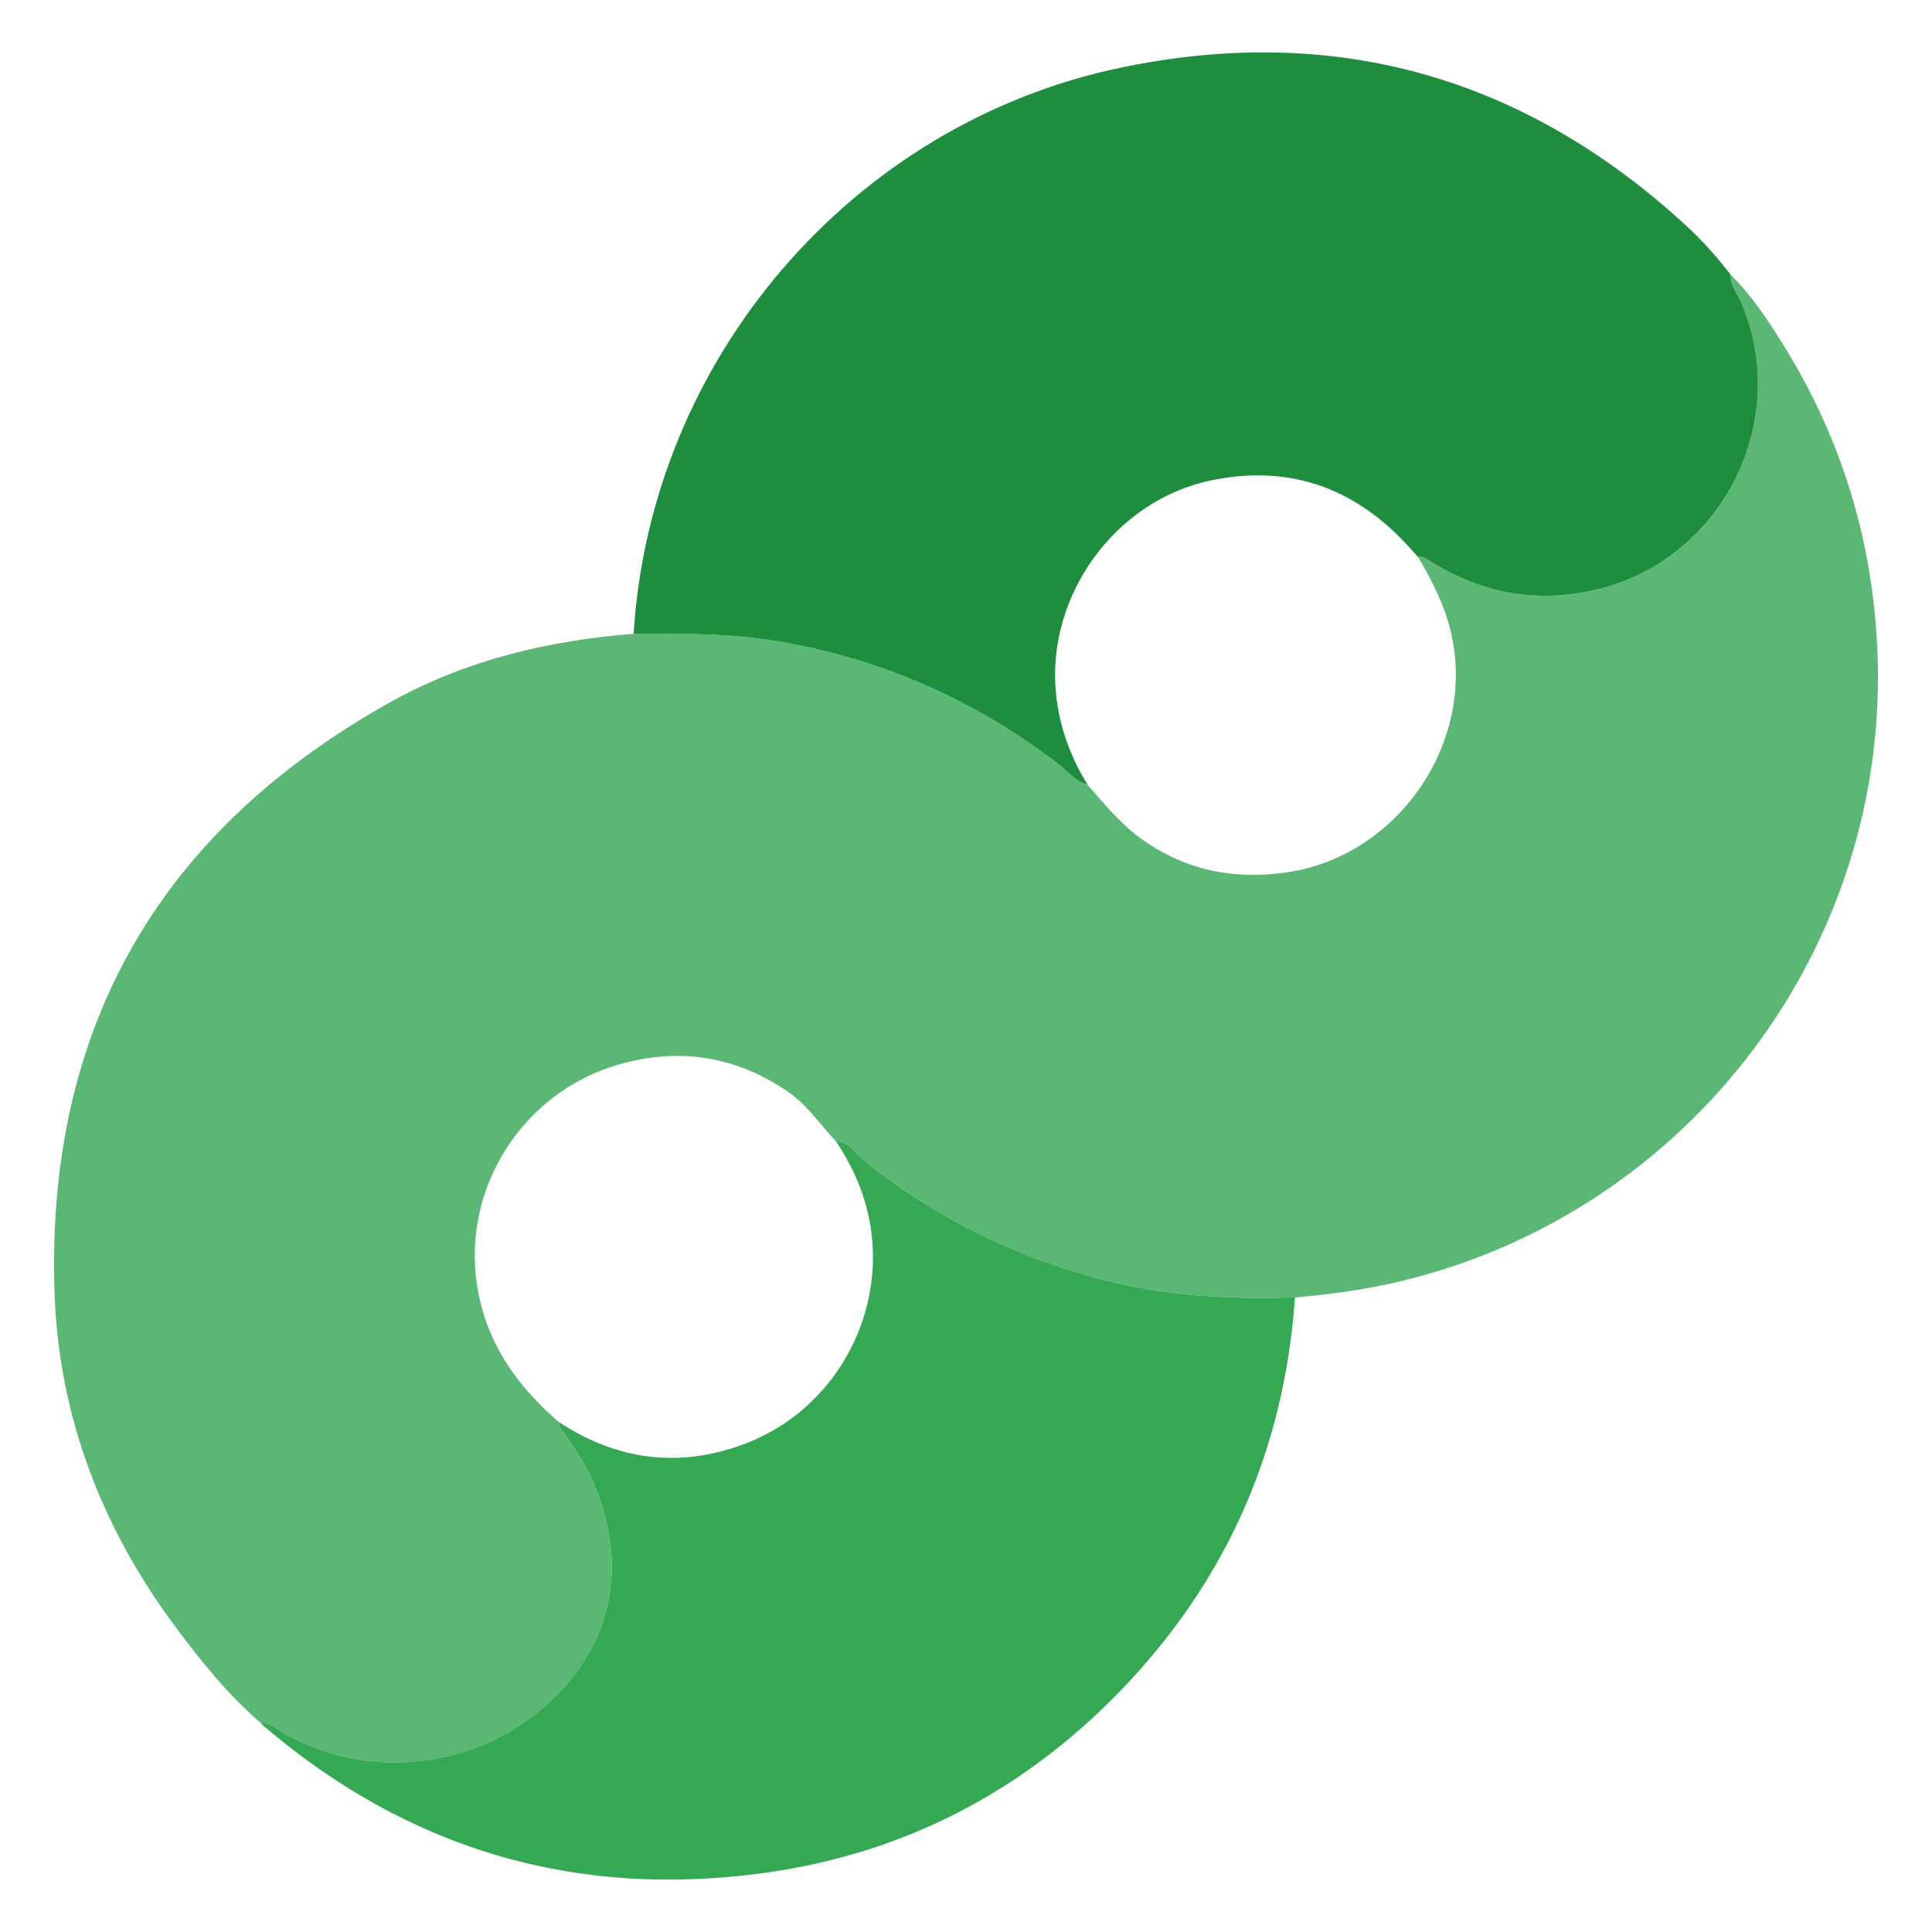
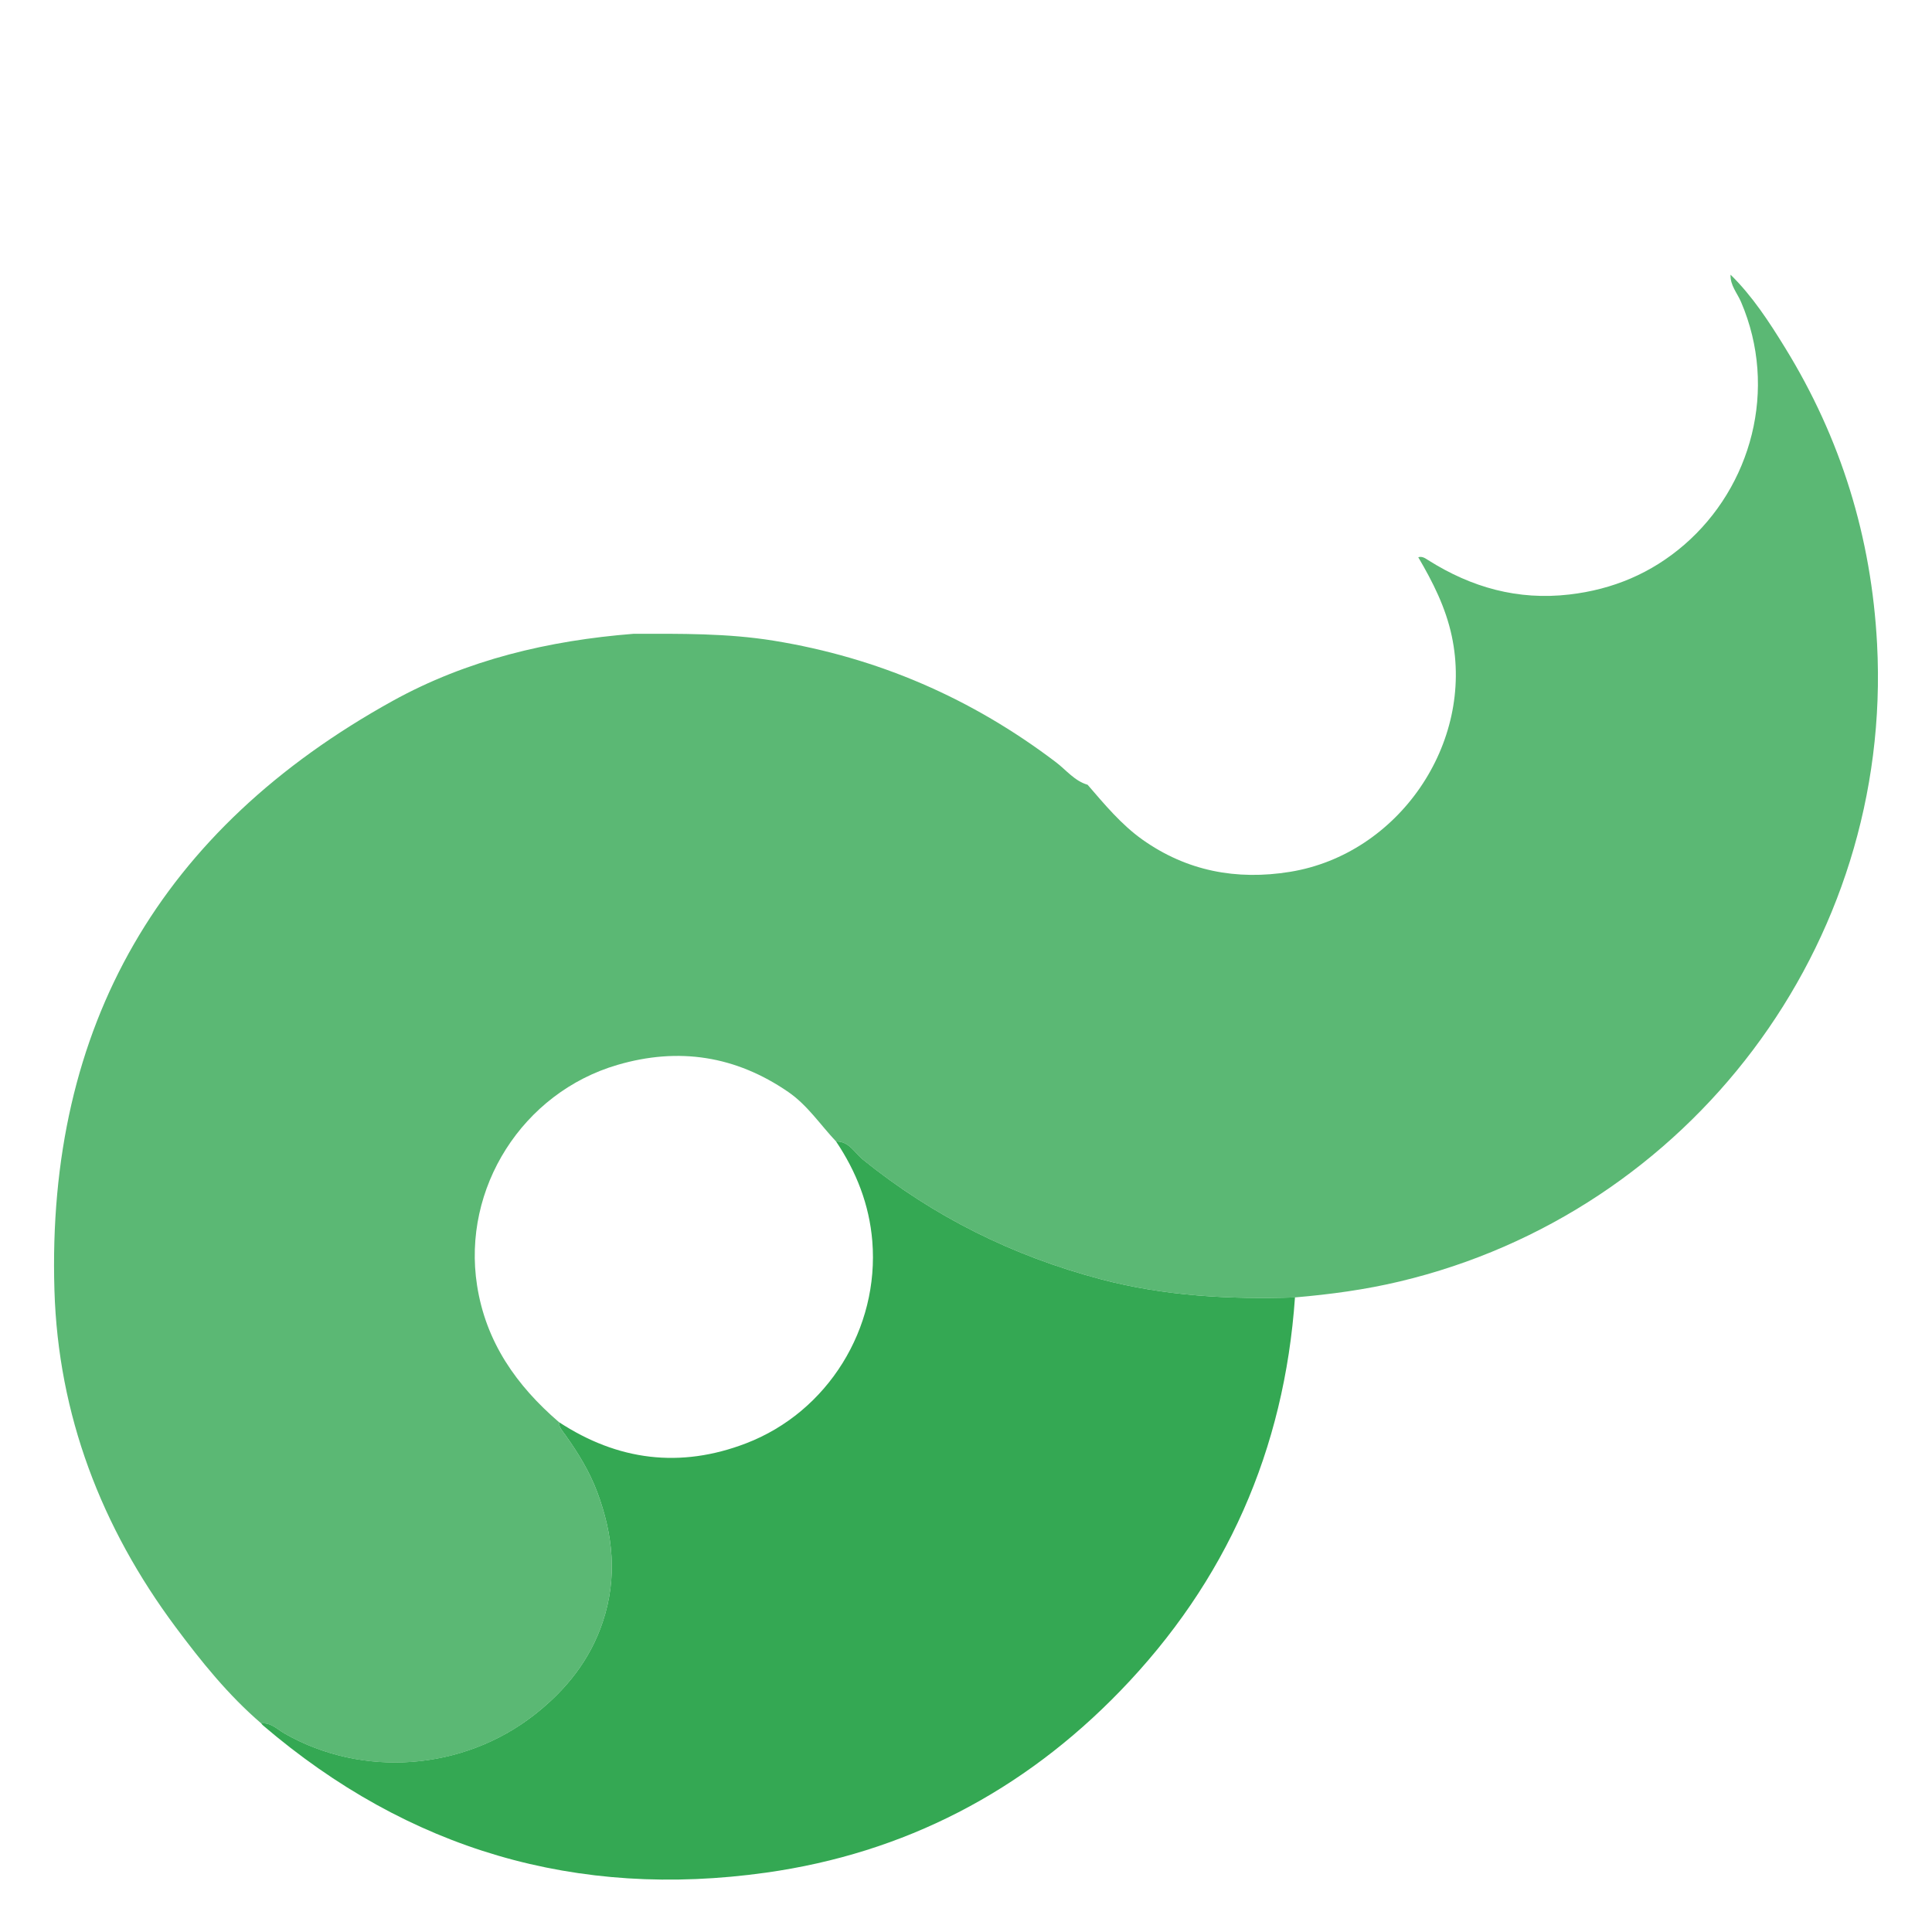
<svg xmlns="http://www.w3.org/2000/svg" version="1.1" id="Layer_1" x="0px" y="0px" width="80px" height="80px" viewBox="0 0 80 80" xml:space="preserve">
  <g>
    <path fill-rule="evenodd" clip-rule="evenodd" fill="#5BB874" d="M71.659,11.374c0.907,0.89,1.594,1.949,2.254,3.02   c2.319,3.764,3.58,7.854,3.813,12.275c0.658,12.484-7.771,23.535-19.759,26.392c-1.431,0.342-2.883,0.537-4.346,0.662   c-2.711,0.087-5.404-0.057-8.038-0.752c-3.632-0.959-6.929-2.59-9.859-4.96c-0.337-0.272-0.564-0.758-1.105-0.746   c-0.652-0.691-1.183-1.503-1.98-2.05c-2.175-1.495-4.533-1.861-7.064-1.122c-3.938,1.148-6.448,5.109-5.821,9.133   c0.366,2.355,1.634,4.149,3.39,5.661c0,0.225,0.155,0.378,0.27,0.539c0.526,0.736,0.995,1.503,1.314,2.353   c0.664,1.769,0.842,3.554,0.231,5.382c-0.532,1.591-1.528,2.825-2.829,3.845c-2.939,2.304-7.098,2.634-10.35,0.774   c-0.297-0.17-0.563-0.463-0.962-0.417c-1.364-1.17-2.486-2.564-3.55-3.994c-3.077-4.133-4.858-8.785-5.014-13.94   c-0.332-10.968,4.429-19.106,14-24.403c3.083-1.707,6.474-2.505,9.983-2.782c1.938-0.002,3.872-0.027,5.802,0.286   c4.323,0.702,8.204,2.389,11.687,5.033c0.425,0.322,0.765,0.773,1.309,0.932c0.701,0.811,1.392,1.646,2.265,2.268   c1.837,1.305,3.895,1.697,6.117,1.338c4.493-0.729,7.644-5.322,6.698-9.762c-0.253-1.187-0.784-2.237-1.388-3.265   c0.169-0.05,0.289,0.044,0.422,0.127c1.784,1.125,3.7,1.663,5.831,1.417c1.805-0.209,3.396-0.88,4.758-2.057   c2.783-2.405,3.9-6.453,2.356-10.055C71.936,12.136,71.638,11.813,71.659,11.374z" />
-     <path fill-rule="evenodd" clip-rule="evenodd" fill="#1E8E3E" d="M71.659,11.374c-0.021,0.439,0.276,0.762,0.435,1.13   c1.544,3.603,0.427,7.65-2.356,10.055c-1.361,1.176-2.953,1.848-4.758,2.057c-2.131,0.247-4.047-0.292-5.831-1.417   c-0.133-0.083-0.253-0.177-0.422-0.127c-0.091-0.101-0.183-0.2-0.272-0.301c-2.228-2.517-4.979-3.57-8.303-2.88   c-3.983,0.827-6.832,4.787-6.426,8.825c0.139,1.371,0.591,2.616,1.309,3.778c-0.544-0.158-0.884-0.609-1.309-0.932   c-3.483-2.644-7.364-4.332-11.687-5.033c-1.93-0.313-3.863-0.288-5.802-0.286c0.698-11.356,9.027-21.127,20.2-23.448   c8.845-1.837,16.654,0.383,23.332,6.5C70.464,9.932,71.09,10.625,71.659,11.374z" />
    <path fill-rule="evenodd" clip-rule="evenodd" fill="#34A853" d="M34.62,47.265c0.541-0.012,0.768,0.474,1.105,0.746   c2.93,2.37,6.227,4.001,9.859,4.96c2.634,0.695,5.327,0.839,8.038,0.752c-0.44,6.308-2.841,11.758-7.237,16.298   c-4.027,4.16-8.932,6.717-14.665,7.521c-7.838,1.101-14.806-0.944-20.836-6.102c-0.025-0.021-0.044-0.052-0.066-0.078   c0.399-0.046,0.665,0.247,0.962,0.417c3.252,1.859,7.411,1.529,10.35-0.774c1.301-1.02,2.297-2.254,2.829-3.845   c0.611-1.828,0.433-3.613-0.231-5.382c-0.319-0.85-0.789-1.616-1.314-2.353c-0.115-0.161-0.27-0.314-0.27-0.539   c2.434,1.597,5.023,1.925,7.747,0.88c3.388-1.3,5.524-4.762,5.229-8.374C35.995,49.876,35.459,48.518,34.62,47.265z" />
  </g>
</svg>